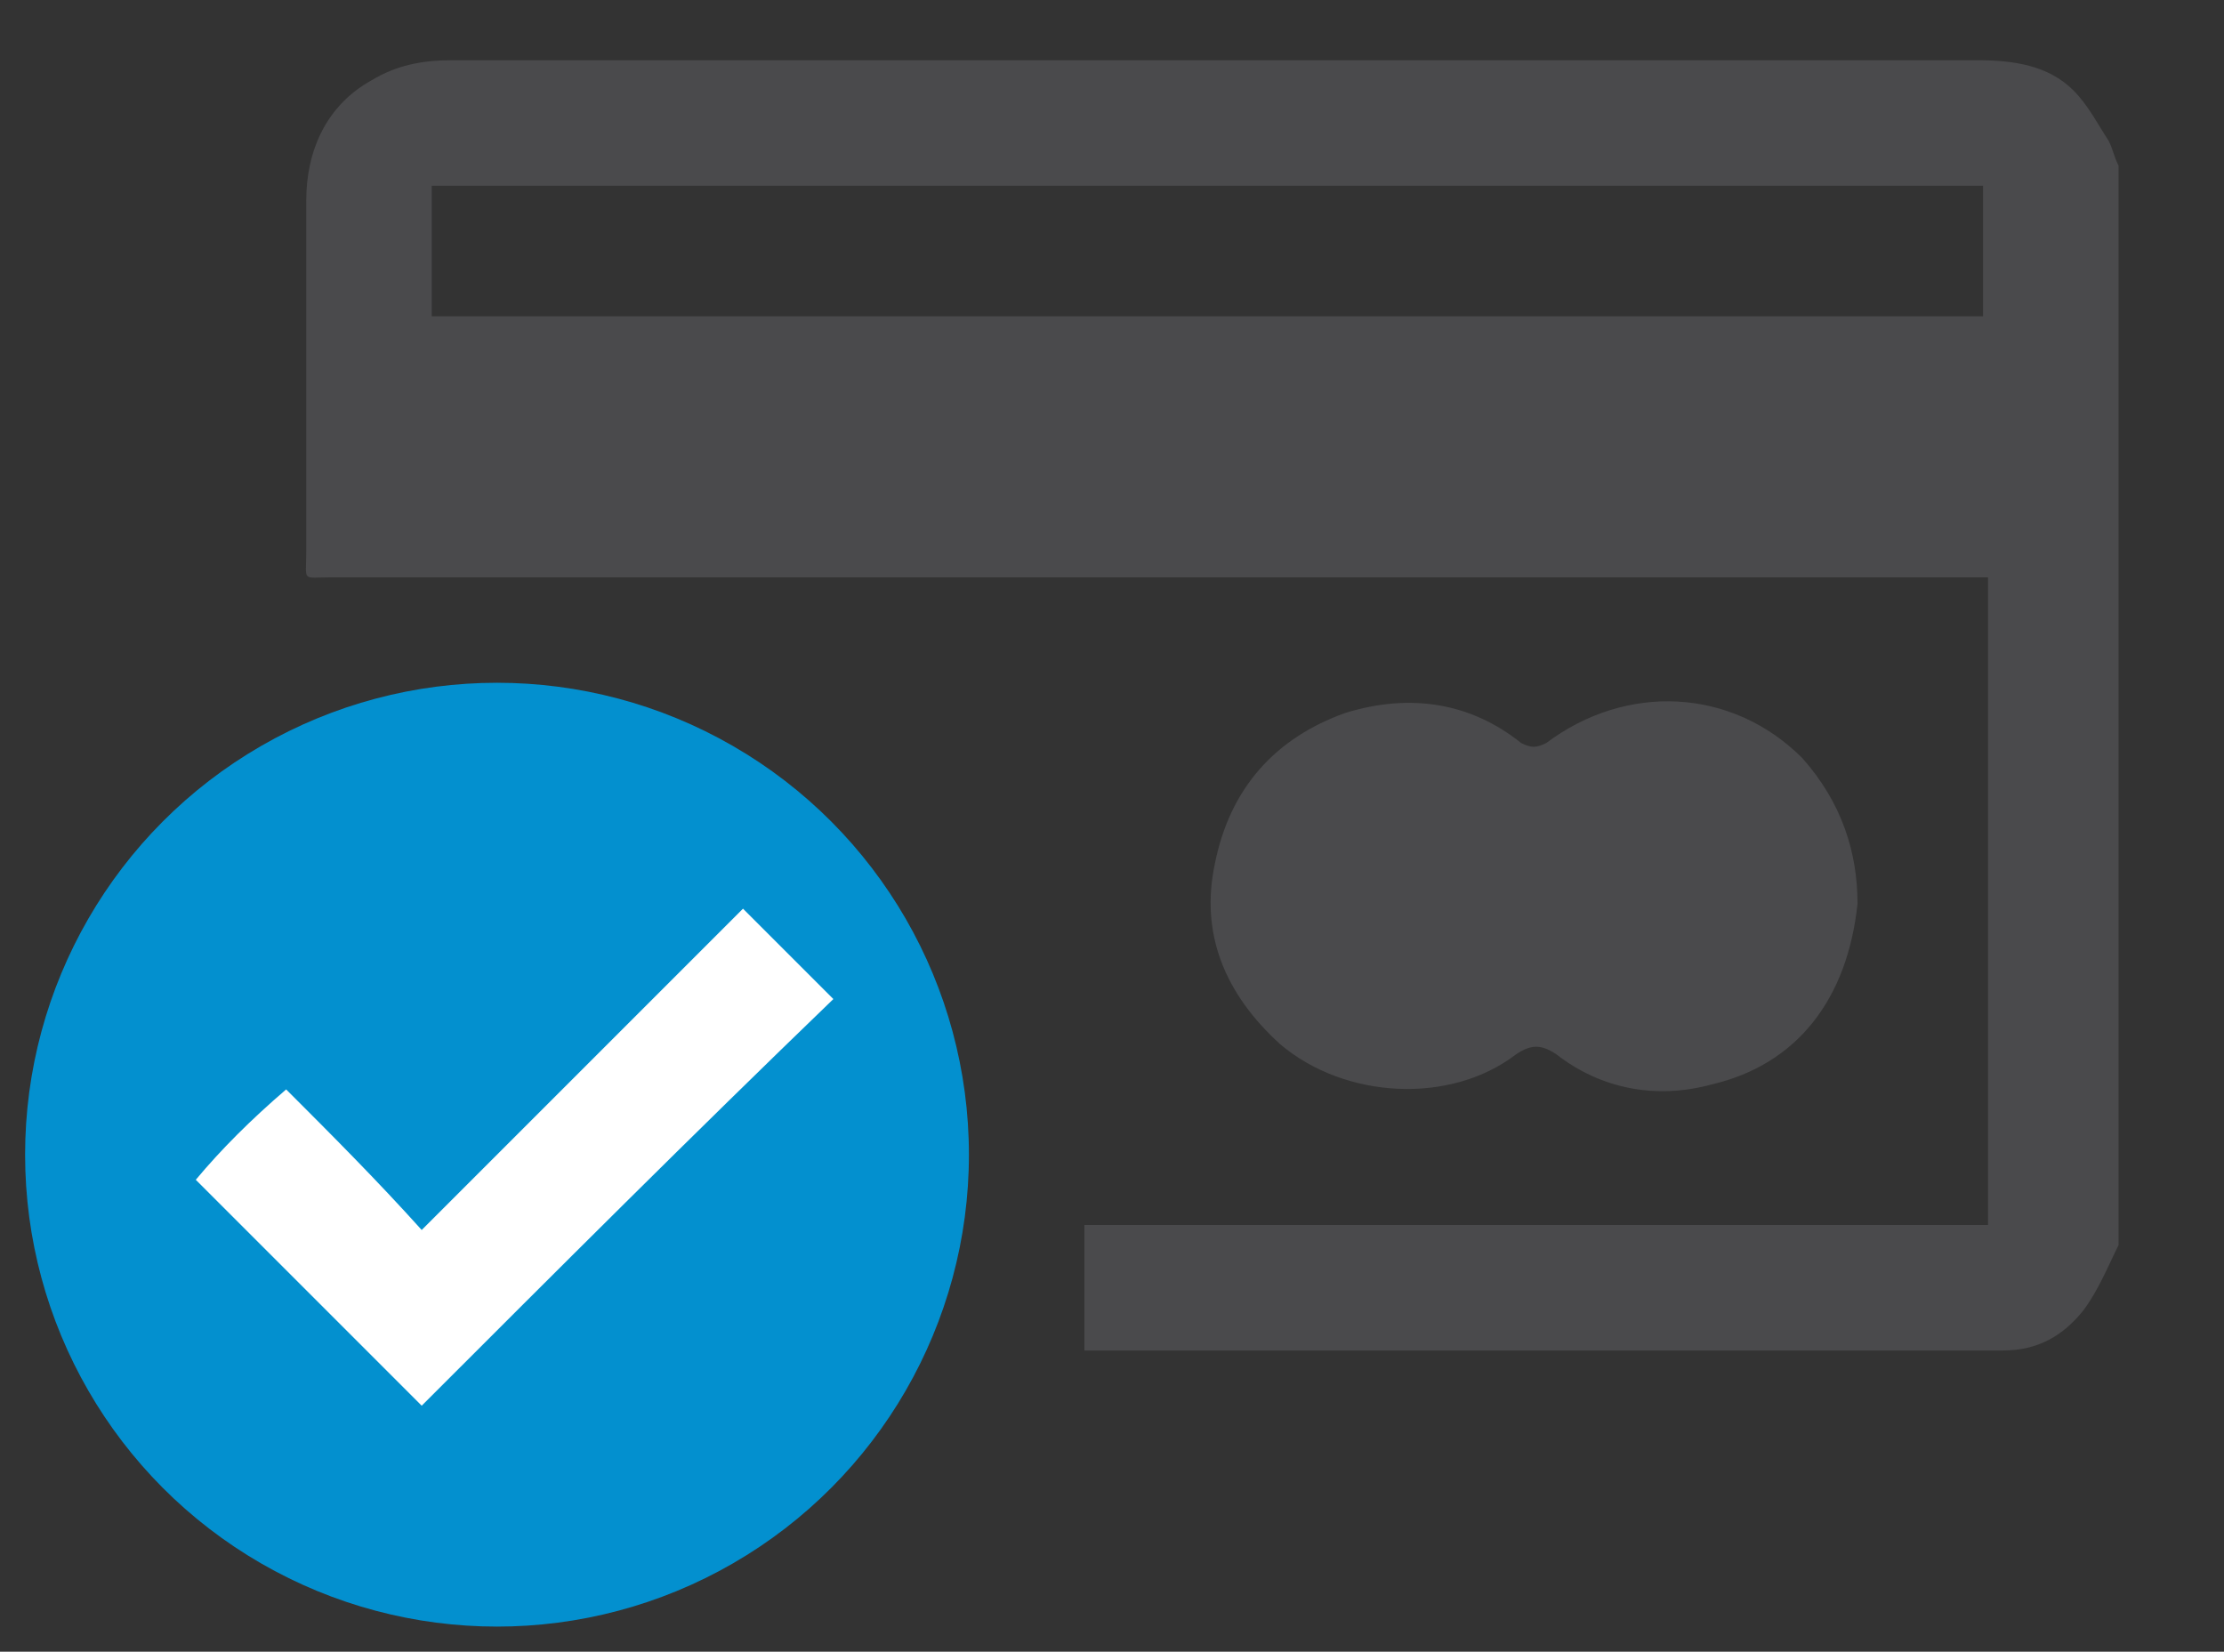
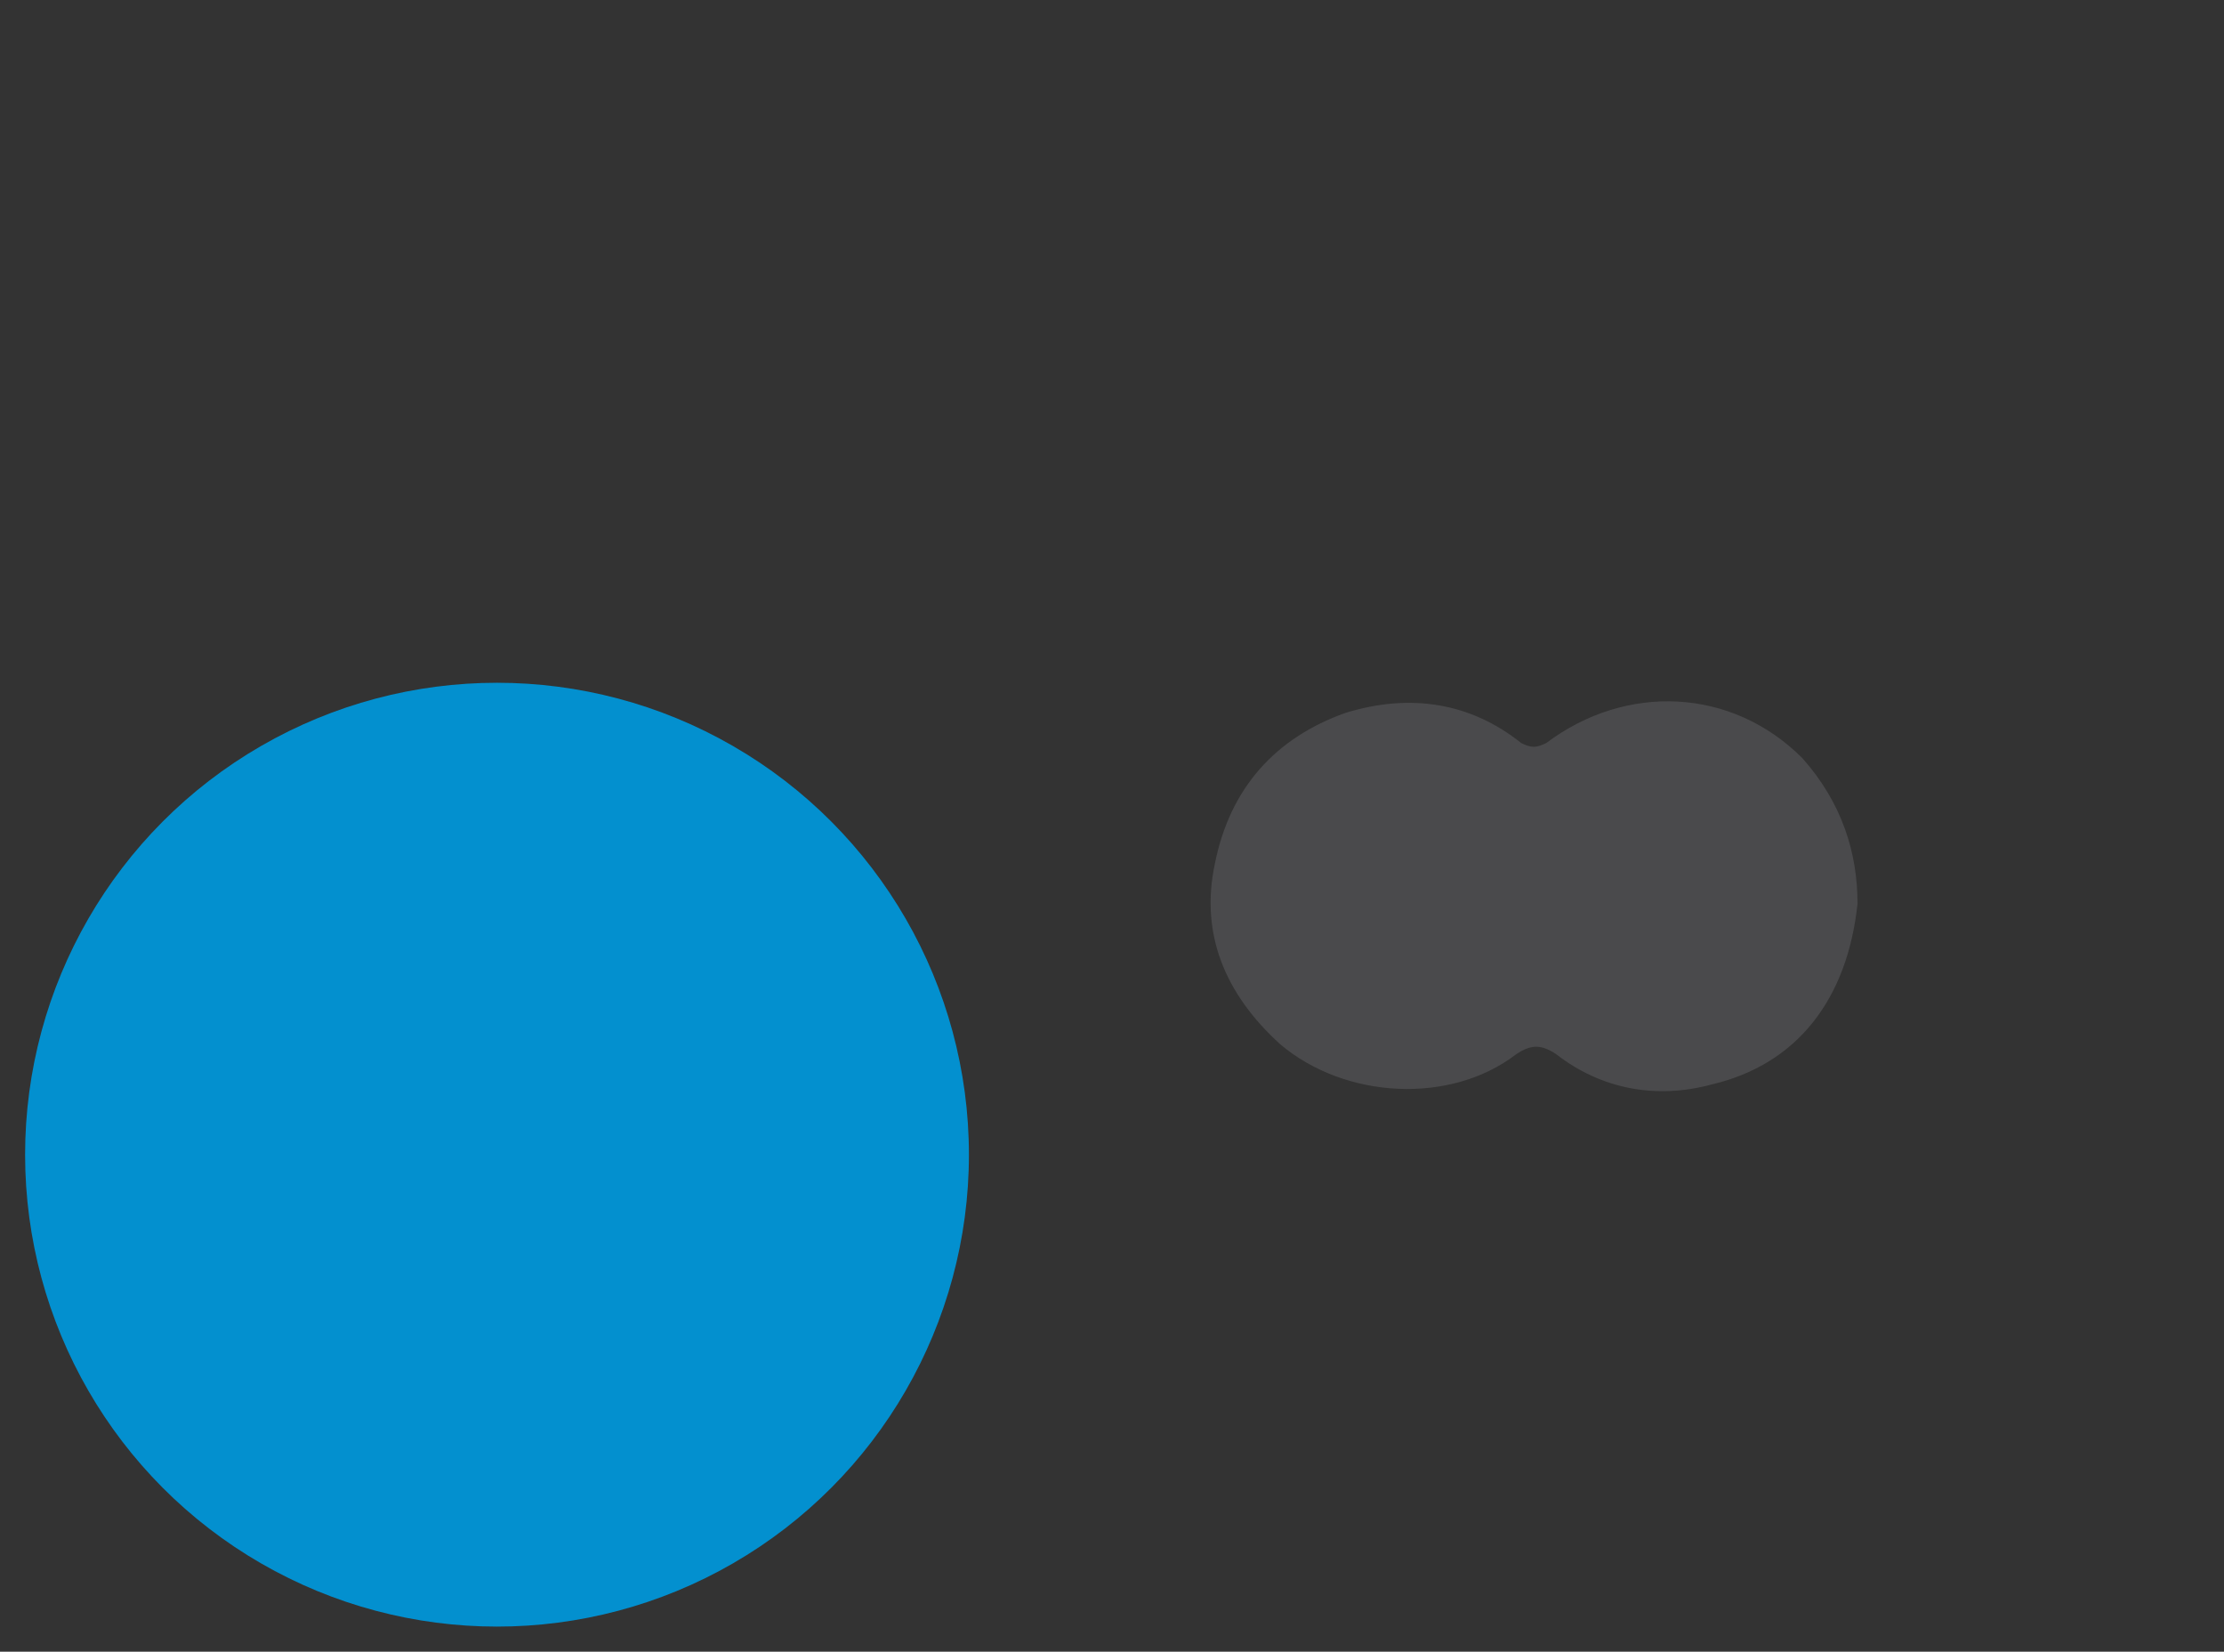
<svg xmlns="http://www.w3.org/2000/svg" version="1.1" id="Layer_1" x="0px" y="0px" width="44.3px" height="32.9px" viewBox="0 0 44.3 32.9" enable-background="new 0 0 44.3 32.9" xml:space="preserve">
  <rect x="0" y="0" width="44.3" height="32.9" fill="#333333" stroke="none" />
  <circle fill="#0390CF" cx="9.9" cy="23" r="9.4" />
  <g>
-     <path fill="#4A4A4C" d="M42.2,24.8c-0.2,0.4-0.4,0.9-0.7,1.3c-0.4,0.5-0.9,0.8-1.6,0.8c-0.2,0-0.4,0-0.5,0c-5.8,0-11.6,0-17.4,0   c-0.1,0-0.3,0-0.4,0c0-0.9,0-1.7,0-2.5c6,0,12,0,18,0c0-4.3,0-8.6,0-12.9c-0.1,0-0.3,0-0.4,0c-10.9,0-21.7,0-32.6,0   c-0.6,0-0.5,0.1-0.5-0.5c0-2.3,0-4.7,0-7c0-1,0.4-1.9,1.3-2.4c0.5-0.3,1-0.4,1.6-0.4c7.2,0,14.3,0,21.5,0c3,0,6,0,8.9,0   c0.7,0,1.4,0.1,1.9,0.6c0.3,0.3,0.5,0.7,0.7,1c0.1,0.2,0.1,0.3,0.2,0.5C42.2,10.4,42.2,17.6,42.2,24.8z M8.6,6.3   c10.3,0,20.6,0,30.9,0c0-0.9,0-1.7,0-2.6c-10.3,0-20.6,0-30.9,0C8.6,4.6,8.6,5.4,8.6,6.3z" />
    <path fill="#4A4A4C" d="M37,18c-0.2,1.9-1.2,3.2-2.9,3.6C33,21.9,31.9,21.7,31,21c-0.3-0.2-0.5-0.2-0.8,0c-1.3,1-3.4,0.9-4.7-0.2   c-1.1-1-1.6-2.2-1.3-3.6c0.3-1.5,1.2-2.5,2.6-3c1.3-0.4,2.5-0.2,3.5,0.6c0.2,0.1,0.3,0.1,0.5,0c1.6-1.2,3.7-1.1,5.1,0.3   C36.7,16,37,17,37,18z" />
  </g>
-   <path fill="#FFFFFF" d="M3.9,23.5c1.5,1.5,3,3,4.5,4.5c2.7-2.7,5.4-5.4,8.2-8.1c-0.6-0.6-1.2-1.2-1.8-1.8c-2.1,2.1-4.2,4.2-6.4,6.4  c-0.9-1-1.8-1.9-2.7-2.8C5,22.3,4.4,22.9,3.9,23.5z" />
</svg>